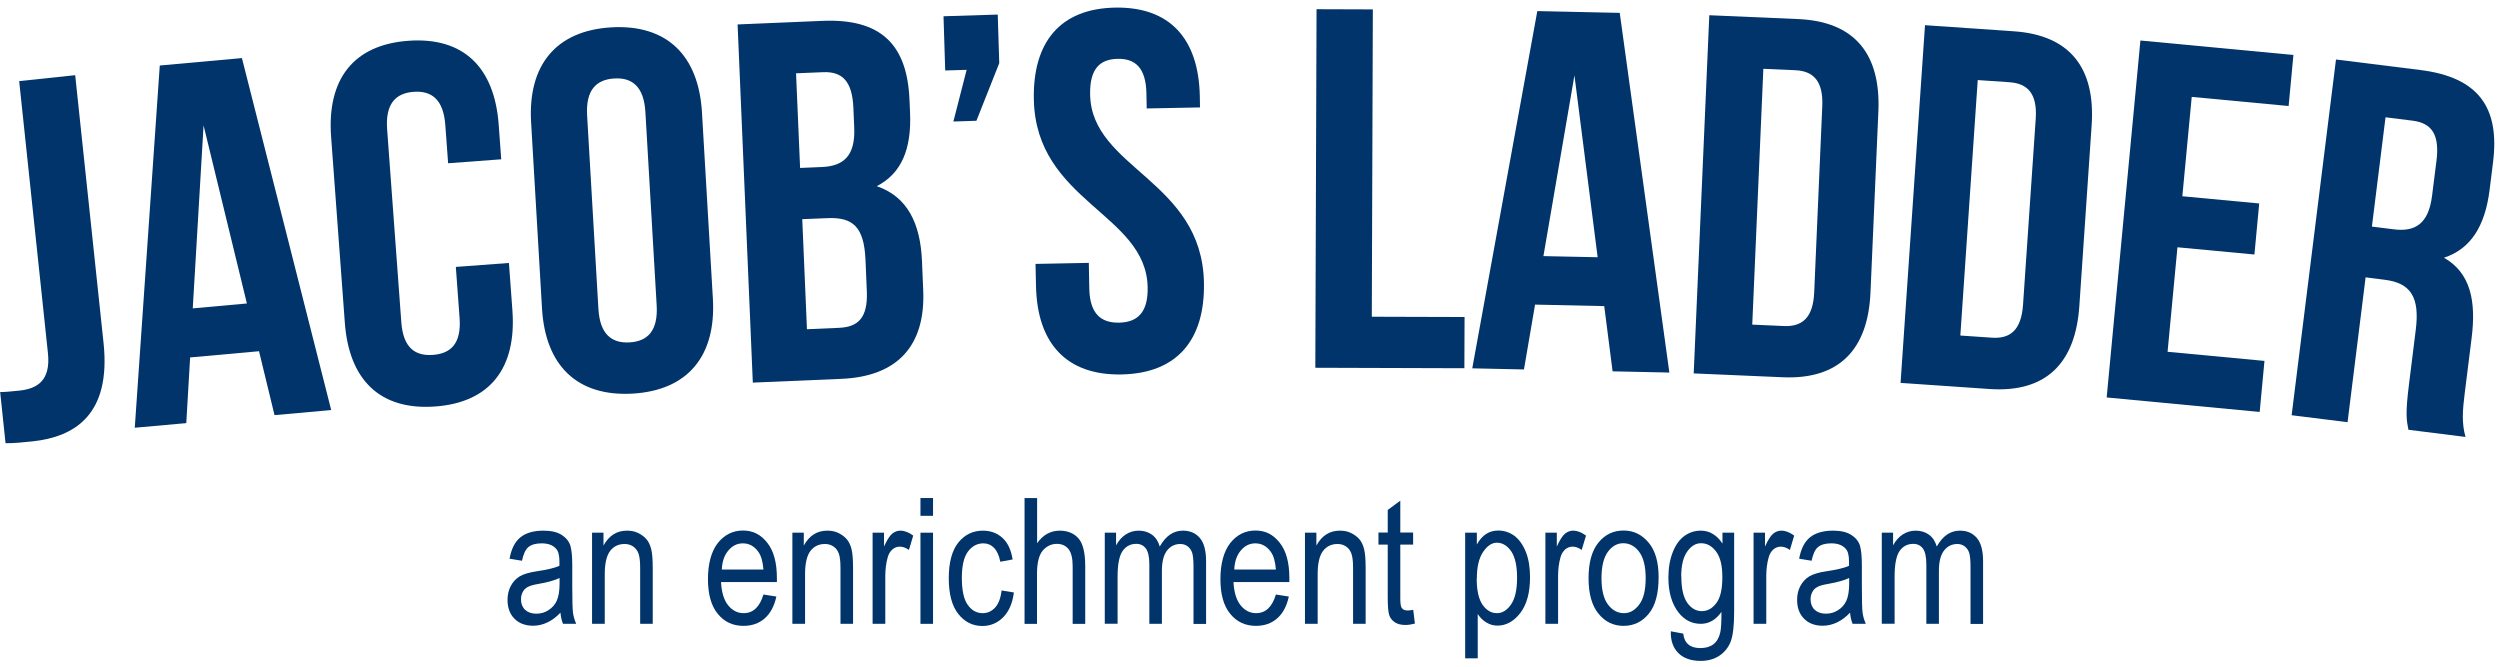
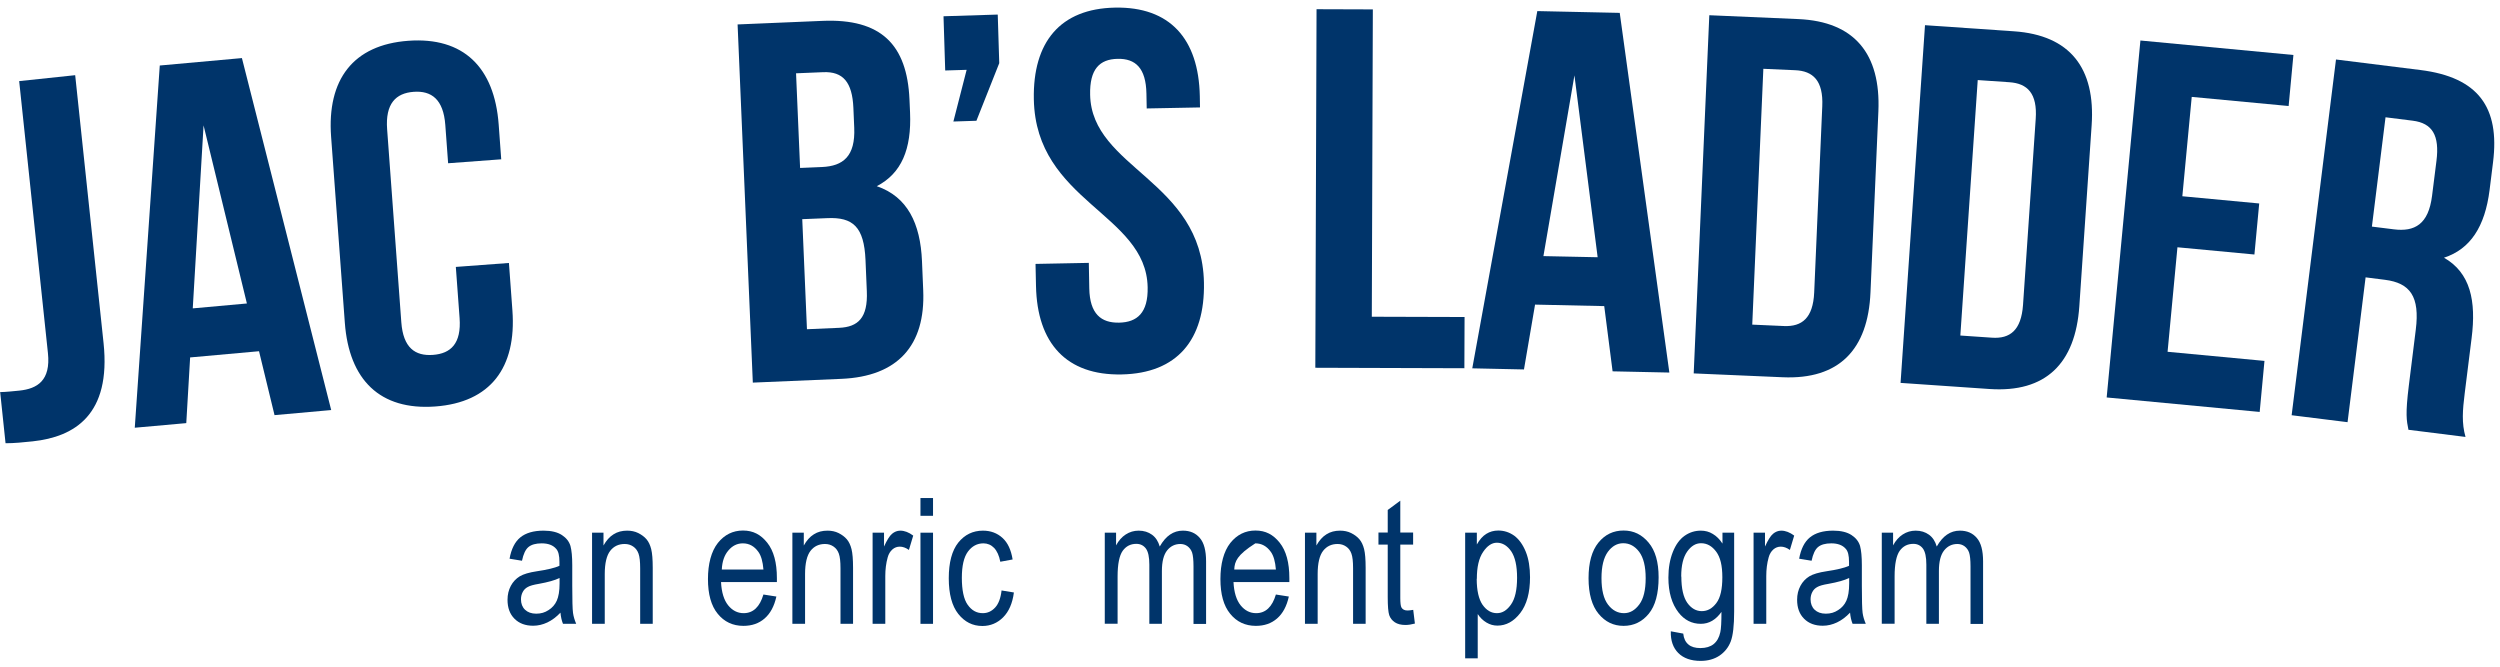
<svg xmlns="http://www.w3.org/2000/svg" width="266" height="71" viewBox="0 0 266 71" fill="none">
  <path d="M0 41.72C0.66 41.71 1.42 41.62 2.07 41.56C3.97 41.36 5.41 40.49 5.1 37.57L2.04 8.63L8 8L11.02 36.51C11.82 44.1 7.97 46.48 3.47 46.96C2.39 47.07 1.57 47.16 0.59 47.16L0.02 41.74L0 41.72Z" fill="#00346A" />
  <path d="M35.23 43.63L29.21 44.17L27.56 37.37L20.23 38.03L19.82 45.02L14.34 45.51L17 6.97L25.74 6.18L35.24 43.63H35.23ZM20.52 32.81L26.27 32.29L21.66 13.34L20.51 32.81H20.52Z" fill="#00346A" />
  <path d="M54.15 27.98L54.52 33.03C54.97 39.12 52.18 42.82 46.31 43.25C40.44 43.68 37.14 40.43 36.69 34.34L35.23 14.56C34.78 8.47 37.57 4.77 43.44 4.34C49.31 3.91 52.61 7.16 53.06 13.25L53.33 16.95L47.68 17.37L47.38 13.29C47.18 10.57 45.91 9.63 44.01 9.77C42.11 9.91 40.99 11.03 41.19 13.75L42.7 34.29C42.9 37.01 44.17 37.9 46.07 37.76C47.97 37.62 49.1 36.55 48.9 33.84L48.5 28.4L54.15 27.98Z" fill="#00346A" />
-   <path d="M56.51 13.02C56.15 6.93 59.16 3.26 65.04 2.91C70.92 2.57 74.33 5.86 74.69 11.96L75.85 31.77C76.21 37.86 73.2 41.53 67.32 41.88C61.44 42.22 58.03 38.93 57.67 32.83L56.51 13.02ZM63.67 32.86C63.83 35.58 65.09 36.54 66.99 36.43C68.89 36.32 70.03 35.22 69.87 32.49L68.67 11.92C68.51 9.2 67.25 8.23 65.35 8.35C63.45 8.47 62.31 9.56 62.47 12.29L63.67 32.86Z" fill="#00346A" />
  <path d="M96.77 10.61L96.83 11.97C97 15.89 95.91 18.45 93.29 19.81C96.55 20.93 97.93 23.76 98.1 27.79L98.23 30.89C98.48 36.77 95.51 40.06 89.52 40.31L80.1 40.71L78.48 2.6L87.52 2.22C93.73 1.96 96.52 4.73 96.77 10.61ZM84.7 7.8L85.13 17.87L87.47 17.77C89.7 17.67 91.02 16.64 90.89 13.59L90.8 11.47C90.68 8.75 89.71 7.59 87.58 7.68L84.69 7.8H84.7ZM85.36 23.32L85.86 35.03L89.29 34.88C91.3 34.79 92.35 33.82 92.23 30.99L92.09 27.67C91.94 24.13 90.75 23.09 88.03 23.21L85.36 23.32Z" fill="#00346A" />
  <path d="M100.57 7.5L100.39 1.73L106.16 1.55L106.32 6.72L103.89 12.85L101.44 12.93L102.85 7.43L100.56 7.5H100.57Z" fill="#00346A" />
  <path d="M118.64 0.81C124.47 0.7 127.54 4.12 127.66 10.23L127.68 11.43L122.01 11.54L121.98 9.96C121.93 7.24 120.82 6.22 118.91 6.26C117 6.3 115.93 7.35 115.99 10.08C116.14 17.93 127.89 19.17 128.1 30.07C128.22 36.17 125.24 39.72 119.35 39.84C113.47 39.96 110.35 36.53 110.23 30.42L110.18 28.08L115.85 27.97L115.9 30.69C115.95 33.41 117.17 34.37 119.08 34.33C120.99 34.29 122.17 33.29 122.11 30.56C121.96 22.71 110.21 21.47 110 10.57C109.88 4.47 112.81 0.92 118.64 0.81Z" fill="#00346A" />
  <path d="M140.07 0.98L146.07 1L145.96 33.7L155.83 33.73L155.81 39.18L139.95 39.13L140.08 0.98H140.07Z" fill="#00346A" />
  <path d="M177.63 39.64L171.58 39.51L170.69 32.57L163.33 32.41L162.15 39.31L156.65 39.19L163.57 1.18L172.34 1.37L177.62 39.64H177.63ZM164.21 27.25L169.99 27.37L167.52 8.02L164.22 27.25H164.21Z" fill="#00346A" />
  <path d="M181.87 1.62L191.34 2.03C197.33 2.29 200.12 5.74 199.86 11.84L199.02 31.11C198.76 37.21 195.67 40.4 189.68 40.14L180.21 39.73L181.87 1.62ZM187.62 7.32L186.44 34.54L189.82 34.69C191.73 34.77 192.91 33.84 193.03 31.12L193.89 11.3C194.01 8.58 192.91 7.55 191 7.47L187.62 7.32Z" fill="#00346A" />
  <path d="M204.82 2.68L214.28 3.33C220.26 3.74 222.97 7.25 222.55 13.34L221.24 32.59C220.82 38.68 217.66 41.8 211.68 41.39L202.22 40.74L204.82 2.68ZM210.43 8.52L208.58 35.7L211.95 35.93C213.85 36.06 215.06 35.16 215.25 32.44L216.6 12.65C216.79 9.93 215.71 8.88 213.81 8.75L210.44 8.52H210.43Z" fill="#00346A" />
  <path d="M232.19 20.88L240.38 21.65L239.87 27.08L231.68 26.31L230.63 37.43L240.94 38.4L240.43 43.83L224.15 42.29L227.74 4.31L244.02 5.85L243.51 11.28L233.2 10.31L232.2 20.89L232.19 20.88Z" fill="#00346A" />
  <path d="M256.26 45.74C256.06 44.73 255.92 44.1 256.3 41.02L257.04 35.07C257.48 31.56 256.45 30.11 253.75 29.77L251.7 29.51L249.78 44.92L243.83 44.18L248.55 6.33L257.53 7.45C263.69 8.22 265.99 11.42 265.26 17.26L264.89 20.23C264.4 24.12 262.84 26.51 260.04 27.42C262.86 29.03 263.48 32.02 262.98 35.97L262.25 41.81C262.02 43.65 261.91 45.01 262.33 46.49L256.27 45.73L256.26 45.74ZM253.82 12.48L252.37 24.11L254.7 24.4C256.92 24.68 258.39 23.87 258.77 20.84L259.24 17.11C259.58 14.41 258.81 13.1 256.7 12.84L253.83 12.48H253.82Z" fill="#00346A" />
  <path d="M59.646 65.173C59.2 65.646 58.727 65.997 58.241 66.227C57.755 66.456 57.255 66.578 56.728 66.578C55.904 66.578 55.243 66.335 54.743 65.835C54.243 65.335 54 64.66 54 63.822C54 63.255 54.122 62.769 54.351 62.337C54.581 61.905 54.905 61.567 55.297 61.324C55.702 61.081 56.31 60.905 57.12 60.783C58.214 60.621 59.024 60.432 59.524 60.203V59.784C59.524 59.122 59.416 58.65 59.173 58.393C58.835 58.001 58.322 57.812 57.633 57.812C57.012 57.812 56.539 57.947 56.229 58.204C55.918 58.46 55.688 58.947 55.54 59.663L54.216 59.446C54.405 58.406 54.783 57.65 55.364 57.177C55.945 56.705 56.769 56.461 57.836 56.461C58.673 56.461 59.322 56.623 59.794 56.934C60.267 57.245 60.564 57.636 60.699 58.096C60.821 58.555 60.888 59.23 60.888 60.122V62.31C60.888 63.849 60.915 64.808 60.969 65.214C61.023 65.605 61.145 65.997 61.307 66.375H59.902C59.767 66.038 59.673 65.646 59.632 65.173H59.646ZM59.538 61.499C59.038 61.742 58.309 61.945 57.336 62.121C56.769 62.215 56.377 62.323 56.148 62.458C55.918 62.58 55.742 62.755 55.621 62.985C55.499 63.215 55.432 63.471 55.432 63.769C55.432 64.228 55.58 64.606 55.864 64.876C56.148 65.146 56.539 65.295 57.053 65.295C57.566 65.295 57.971 65.173 58.363 64.916C58.754 64.673 59.051 64.336 59.24 63.917C59.43 63.498 59.538 62.891 59.538 62.094V61.486V61.499Z" fill="#00346A" />
  <path d="M62.995 66.375V56.678H64.211V58.042C64.508 57.515 64.859 57.11 65.278 56.853C65.697 56.583 66.183 56.461 66.737 56.461C67.155 56.461 67.561 56.542 67.912 56.718C68.263 56.894 68.56 57.11 68.79 57.38C69.019 57.65 69.181 58.001 69.289 58.433C69.397 58.866 69.451 59.527 69.451 60.419V66.375H68.114V60.473C68.114 59.757 68.06 59.244 67.939 58.906C67.817 58.568 67.628 58.325 67.371 58.15C67.115 57.974 66.818 57.88 66.467 57.88C65.818 57.88 65.305 58.123 64.927 58.609C64.549 59.095 64.346 59.919 64.346 61.081V66.375H63.009H62.995Z" fill="#00346A" />
  <path d="M81.216 63.255L82.607 63.472C82.377 64.512 81.959 65.281 81.351 65.808C80.743 66.335 80 66.592 79.095 66.592C77.974 66.592 77.056 66.159 76.367 65.308C75.665 64.458 75.327 63.215 75.327 61.608C75.327 60.001 75.678 58.663 76.38 57.772C77.083 56.894 77.974 56.448 79.055 56.448C80.135 56.448 80.946 56.88 81.635 57.745C82.323 58.609 82.661 59.865 82.661 61.5V61.932H76.718C76.772 63.026 77.029 63.85 77.474 64.404C77.92 64.957 78.474 65.241 79.122 65.241C80.135 65.241 80.838 64.579 81.229 63.255H81.216ZM76.786 60.595H81.229C81.162 59.757 80.986 59.123 80.689 58.717C80.257 58.109 79.703 57.812 79.041 57.812C78.433 57.812 77.92 58.069 77.501 58.569C77.069 59.069 76.84 59.744 76.799 60.595H76.786Z" fill="#00346A" />
  <path d="M84.309 66.375V56.678H85.524V58.042C85.821 57.515 86.172 57.11 86.591 56.853C87.01 56.583 87.496 56.461 88.05 56.461C88.469 56.461 88.874 56.542 89.225 56.718C89.576 56.894 89.873 57.11 90.103 57.38C90.332 57.65 90.495 58.001 90.603 58.433C90.711 58.866 90.765 59.527 90.765 60.419V66.375H89.428V60.473C89.428 59.757 89.374 59.244 89.252 58.906C89.13 58.568 88.941 58.325 88.685 58.15C88.428 57.974 88.131 57.88 87.78 57.88C87.132 57.88 86.618 58.123 86.24 58.609C85.862 59.095 85.659 59.919 85.659 61.081V66.375H84.322H84.309Z" fill="#00346A" />
  <path d="M92.845 66.375V56.678H94.06V58.15C94.371 57.474 94.655 57.015 94.911 56.799C95.168 56.583 95.465 56.461 95.789 56.461C96.235 56.461 96.694 56.637 97.167 56.988L96.708 58.514C96.37 58.271 96.046 58.163 95.735 58.163C95.451 58.163 95.181 58.258 94.952 58.46C94.722 58.663 94.546 58.947 94.452 59.298C94.276 59.919 94.195 60.594 94.195 61.297V66.375H92.858H92.845Z" fill="#00346A" />
  <path d="M97.937 54.882V52.991H99.274V54.882H97.937ZM97.937 66.376V56.678H99.274V66.376H97.937Z" fill="#00346A" />
  <path d="M106.554 62.823L107.878 63.039C107.729 64.201 107.337 65.079 106.73 65.686C106.122 66.294 105.379 66.605 104.528 66.605C103.488 66.605 102.637 66.173 101.962 65.322C101.286 64.471 100.949 63.201 100.949 61.526C100.949 59.852 101.286 58.582 101.962 57.731C102.637 56.894 103.515 56.461 104.582 56.461C105.406 56.461 106.095 56.718 106.662 57.231C107.229 57.745 107.58 58.514 107.743 59.527L106.432 59.77C106.311 59.122 106.081 58.623 105.771 58.298C105.46 57.974 105.068 57.812 104.636 57.812C103.974 57.812 103.42 58.109 102.988 58.69C102.556 59.271 102.34 60.203 102.34 61.486C102.34 62.769 102.542 63.769 102.961 64.349C103.38 64.944 103.907 65.241 104.568 65.241C105.082 65.241 105.514 65.038 105.879 64.646C106.243 64.255 106.473 63.647 106.567 62.823H106.554Z" fill="#00346A" />
-   <path d="M109.012 66.376V52.991H110.349V57.799C110.66 57.353 111.025 57.016 111.416 56.8C111.808 56.584 112.254 56.462 112.74 56.462C113.591 56.462 114.253 56.732 114.739 57.272C115.225 57.813 115.468 58.798 115.468 60.23V66.376H114.131V60.23C114.131 59.393 113.983 58.785 113.685 58.42C113.388 58.056 112.983 57.867 112.456 57.867C111.876 57.867 111.376 58.096 110.957 58.569C110.552 59.042 110.336 59.865 110.336 61.068V66.376H108.999H109.012Z" fill="#00346A" />
  <path d="M117.548 66.375V56.678H118.75V58.028C119.021 57.528 119.358 57.137 119.777 56.867C120.196 56.596 120.655 56.461 121.155 56.461C121.708 56.461 122.181 56.61 122.573 56.894C122.964 57.177 123.235 57.596 123.397 58.15C123.721 57.583 124.072 57.164 124.491 56.88C124.909 56.596 125.355 56.461 125.855 56.461C126.625 56.461 127.219 56.718 127.665 57.245C128.11 57.758 128.327 58.596 128.327 59.73V66.389H126.989V60.27C126.989 59.581 126.935 59.082 126.841 58.798C126.746 58.514 126.571 58.285 126.355 58.123C126.139 57.961 125.868 57.88 125.598 57.88C125.017 57.88 124.545 58.109 124.18 58.568C123.815 59.028 123.626 59.757 123.626 60.743V66.375H122.289V60.068C122.289 59.257 122.168 58.703 121.924 58.366C121.681 58.042 121.344 57.866 120.911 57.866C120.29 57.866 119.817 58.109 119.453 58.609C119.102 59.109 118.912 60.014 118.912 61.324V66.362H117.575L117.548 66.375Z" fill="#00346A" />
-   <path d="M135.742 63.255L137.133 63.472C136.903 64.512 136.485 65.281 135.877 65.808C135.269 66.335 134.526 66.592 133.621 66.592C132.5 66.592 131.582 66.159 130.893 65.308C130.19 64.458 129.853 63.215 129.853 61.608C129.853 60.001 130.204 58.663 130.906 57.772C131.609 56.894 132.5 56.448 133.581 56.448C134.661 56.448 135.472 56.88 136.16 57.745C136.849 58.609 137.187 59.865 137.187 61.5V61.932H131.244C131.298 63.026 131.555 63.85 132 64.404C132.446 64.957 133 65.241 133.648 65.241C134.661 65.241 135.363 64.579 135.755 63.255H135.742ZM131.311 60.595H135.755C135.688 59.757 135.512 59.123 135.215 58.717C134.783 58.109 134.229 57.812 133.567 57.812C132.959 57.812 132.446 58.069 132.027 58.569C131.595 59.069 131.366 59.744 131.325 60.595H131.311Z" fill="#00346A" />
+   <path d="M135.742 63.255L137.133 63.472C136.903 64.512 136.485 65.281 135.877 65.808C135.269 66.335 134.526 66.592 133.621 66.592C132.5 66.592 131.582 66.159 130.893 65.308C130.19 64.458 129.853 63.215 129.853 61.608C129.853 60.001 130.204 58.663 130.906 57.772C131.609 56.894 132.5 56.448 133.581 56.448C134.661 56.448 135.472 56.88 136.16 57.745C136.849 58.609 137.187 59.865 137.187 61.5V61.932H131.244C131.298 63.026 131.555 63.85 132 64.404C132.446 64.957 133 65.241 133.648 65.241C134.661 65.241 135.363 64.579 135.755 63.255H135.742ZM131.311 60.595H135.755C135.688 59.757 135.512 59.123 135.215 58.717C134.783 58.109 134.229 57.812 133.567 57.812C131.595 59.069 131.366 59.744 131.325 60.595H131.311Z" fill="#00346A" />
  <path d="M138.848 66.375V56.678H140.064V58.042C140.361 57.515 140.712 57.11 141.131 56.853C141.549 56.583 142.036 56.461 142.589 56.461C143.008 56.461 143.413 56.542 143.764 56.718C144.116 56.894 144.413 57.11 144.642 57.38C144.872 57.65 145.034 58.001 145.142 58.433C145.25 58.866 145.304 59.527 145.304 60.419V66.375H143.967V60.473C143.967 59.757 143.913 59.244 143.791 58.906C143.67 58.568 143.481 58.325 143.224 58.15C142.968 57.974 142.67 57.88 142.319 57.88C141.671 57.88 141.158 58.123 140.779 58.609C140.401 59.095 140.199 59.919 140.199 61.081V66.375H138.862H138.848Z" fill="#00346A" />
  <path d="M150.369 64.903L150.545 66.348C150.18 66.443 149.842 66.497 149.545 66.497C149.073 66.497 148.694 66.402 148.411 66.213C148.127 66.024 147.924 65.767 147.816 65.457C147.708 65.133 147.654 64.498 147.654 63.525V57.947H146.668V56.664H147.654V54.26L148.991 53.274V56.664H150.356V57.947H148.991V63.62C148.991 64.147 149.032 64.484 149.113 64.633C149.235 64.849 149.451 64.957 149.761 64.957C149.91 64.957 150.113 64.93 150.356 64.89L150.369 64.903Z" fill="#00346A" />
  <path d="M155.893 70.09V56.678H157.136V57.934C157.433 57.407 157.771 57.029 158.149 56.799C158.513 56.57 158.946 56.448 159.418 56.448C160.04 56.448 160.607 56.637 161.12 57.002C161.62 57.38 162.025 57.934 162.336 58.69C162.646 59.447 162.795 60.365 162.795 61.419C162.795 63.066 162.444 64.336 161.755 65.228C161.066 66.119 160.256 66.565 159.324 66.565C158.905 66.565 158.527 66.457 158.162 66.24C157.798 66.024 157.487 65.727 157.23 65.335V70.049H155.893V70.09ZM157.122 61.581C157.122 62.837 157.338 63.755 157.744 64.35C158.162 64.944 158.676 65.241 159.27 65.241C159.864 65.241 160.337 64.93 160.769 64.323C161.201 63.715 161.417 62.756 161.417 61.473C161.417 60.19 161.201 59.271 160.796 58.663C160.377 58.056 159.864 57.745 159.27 57.745C158.73 57.745 158.243 58.069 157.798 58.731C157.352 59.393 157.136 60.338 157.136 61.581H157.122Z" fill="#00346A" />
-   <path d="M164.429 66.375V56.678H165.645V58.15C165.956 57.474 166.239 57.015 166.496 56.799C166.753 56.583 167.05 56.461 167.374 56.461C167.82 56.461 168.279 56.637 168.752 56.988L168.292 58.514C167.955 58.271 167.63 58.163 167.32 58.163C167.036 58.163 166.766 58.258 166.536 58.46C166.307 58.663 166.131 58.947 166.037 59.298C165.861 59.919 165.78 60.594 165.78 61.297V66.375H164.443H164.429Z" fill="#00346A" />
  <path d="M169.022 61.527C169.022 59.852 169.373 58.596 170.075 57.731C170.778 56.867 171.669 56.448 172.75 56.448C173.83 56.448 174.694 56.88 175.41 57.731C176.126 58.582 176.477 59.811 176.477 61.419C176.477 63.161 176.126 64.458 175.424 65.308C174.721 66.159 173.83 66.592 172.75 66.592C171.669 66.592 170.791 66.159 170.089 65.308C169.386 64.458 169.022 63.188 169.022 61.527ZM170.399 61.527C170.399 62.783 170.629 63.715 171.088 64.323C171.547 64.93 172.115 65.241 172.79 65.241C173.425 65.241 173.965 64.93 174.424 64.309C174.884 63.688 175.1 62.756 175.1 61.513C175.1 60.271 174.87 59.339 174.411 58.717C173.952 58.109 173.384 57.799 172.709 57.799C172.074 57.799 171.52 58.109 171.075 58.717C170.629 59.339 170.399 60.257 170.399 61.5V61.527Z" fill="#00346A" />
  <path d="M177.787 67.172L179.097 67.415C179.152 67.942 179.341 68.32 179.651 68.577C179.948 68.833 180.381 68.955 180.921 68.955C181.515 68.955 181.988 68.806 182.326 68.536C182.677 68.253 182.92 67.834 183.041 67.267C183.122 66.929 183.163 66.213 183.163 65.106C182.866 65.524 182.542 65.835 182.177 66.051C181.812 66.267 181.407 66.375 180.961 66.375C180.016 66.375 179.219 65.97 178.598 65.173C177.882 64.255 177.517 63.012 177.517 61.459C177.517 60.419 177.679 59.514 177.99 58.73C178.301 57.947 178.719 57.38 179.233 57.015C179.746 56.651 180.327 56.461 180.961 56.461C181.434 56.461 181.853 56.569 182.245 56.813C182.636 57.042 182.974 57.38 183.271 57.839V56.678H184.514V65.065C184.514 66.551 184.392 67.618 184.149 68.253C183.906 68.887 183.501 69.387 182.947 69.765C182.393 70.13 181.731 70.319 180.948 70.319C179.921 70.319 179.125 70.035 178.571 69.482C178.017 68.928 177.747 68.158 177.774 67.186L177.787 67.172ZM178.895 61.351C178.895 62.62 179.111 63.552 179.53 64.147C179.948 64.727 180.462 65.025 181.069 65.025C181.677 65.025 182.19 64.741 182.623 64.16C183.055 63.593 183.257 62.674 183.257 61.418C183.257 60.162 183.041 59.284 182.596 58.69C182.15 58.096 181.623 57.799 180.988 57.799C180.421 57.799 179.935 58.096 179.516 58.69C179.097 59.284 178.881 60.162 178.881 61.337L178.895 61.351Z" fill="#00346A" />
  <path d="M186.58 66.375V56.678H187.796V58.15C188.107 57.474 188.39 57.015 188.647 56.799C188.903 56.583 189.201 56.461 189.525 56.461C189.97 56.461 190.43 56.637 190.902 56.988L190.443 58.514C190.106 58.271 189.781 58.163 189.471 58.163C189.187 58.163 188.917 58.258 188.687 58.46C188.458 58.663 188.282 58.947 188.188 59.298C188.012 59.919 187.931 60.594 187.931 61.297V66.375H186.594H186.58Z" fill="#00346A" />
  <path d="M196.859 65.173C196.413 65.646 195.94 65.997 195.454 66.227C194.968 66.456 194.468 66.578 193.941 66.578C193.117 66.578 192.455 66.335 191.956 65.835C191.456 65.335 191.213 64.66 191.213 63.822C191.213 63.255 191.334 62.769 191.564 62.337C191.794 61.905 192.118 61.567 192.51 61.324C192.915 61.081 193.523 60.905 194.333 60.783C195.427 60.621 196.237 60.432 196.737 60.203V59.784C196.737 59.122 196.629 58.65 196.386 58.393C196.048 58.001 195.535 57.812 194.846 57.812C194.225 57.812 193.752 57.947 193.441 58.204C193.131 58.46 192.901 58.947 192.753 59.663L191.429 59.446C191.618 58.406 191.996 57.65 192.577 57.177C193.158 56.705 193.982 56.461 195.049 56.461C195.886 56.461 196.534 56.623 197.007 56.934C197.48 57.245 197.777 57.636 197.912 58.096C198.034 58.555 198.101 59.23 198.101 60.122V62.31C198.101 63.849 198.128 64.808 198.182 65.214C198.236 65.605 198.358 65.997 198.52 66.375H197.115C196.98 66.038 196.886 65.646 196.845 65.173H196.859ZM196.751 61.499C196.251 61.742 195.521 61.945 194.549 62.121C193.982 62.215 193.59 62.323 193.36 62.458C193.131 62.58 192.955 62.755 192.834 62.985C192.712 63.215 192.645 63.471 192.645 63.769C192.645 64.228 192.793 64.606 193.077 64.876C193.36 65.146 193.752 65.295 194.265 65.295C194.779 65.295 195.184 65.173 195.575 64.916C195.967 64.673 196.264 64.336 196.453 63.917C196.643 63.498 196.751 62.891 196.751 62.094V61.486V61.499Z" fill="#00346A" />
  <path d="M200.222 66.375V56.678H201.424V58.028C201.694 57.528 202.032 57.137 202.45 56.867C202.869 56.596 203.328 56.461 203.828 56.461C204.382 56.461 204.855 56.61 205.246 56.894C205.638 57.177 205.908 57.596 206.07 58.15C206.394 57.583 206.745 57.164 207.164 56.88C207.583 56.596 208.029 56.461 208.528 56.461C209.298 56.461 209.892 56.718 210.338 57.245C210.784 57.758 211 58.596 211 59.73V66.389H209.663V60.27C209.663 59.581 209.609 59.082 209.514 58.798C209.42 58.514 209.244 58.285 209.028 58.123C208.812 57.961 208.542 57.88 208.272 57.88C207.691 57.88 207.218 58.109 206.853 58.568C206.489 59.028 206.3 59.757 206.3 60.743V66.375H204.963V60.068C204.963 59.257 204.841 58.703 204.598 58.366C204.355 58.042 204.017 57.866 203.585 57.866C202.964 57.866 202.491 58.109 202.126 58.609C201.775 59.109 201.586 60.014 201.586 61.324V66.362H200.249L200.222 66.375Z" fill="#00346A" />
</svg>